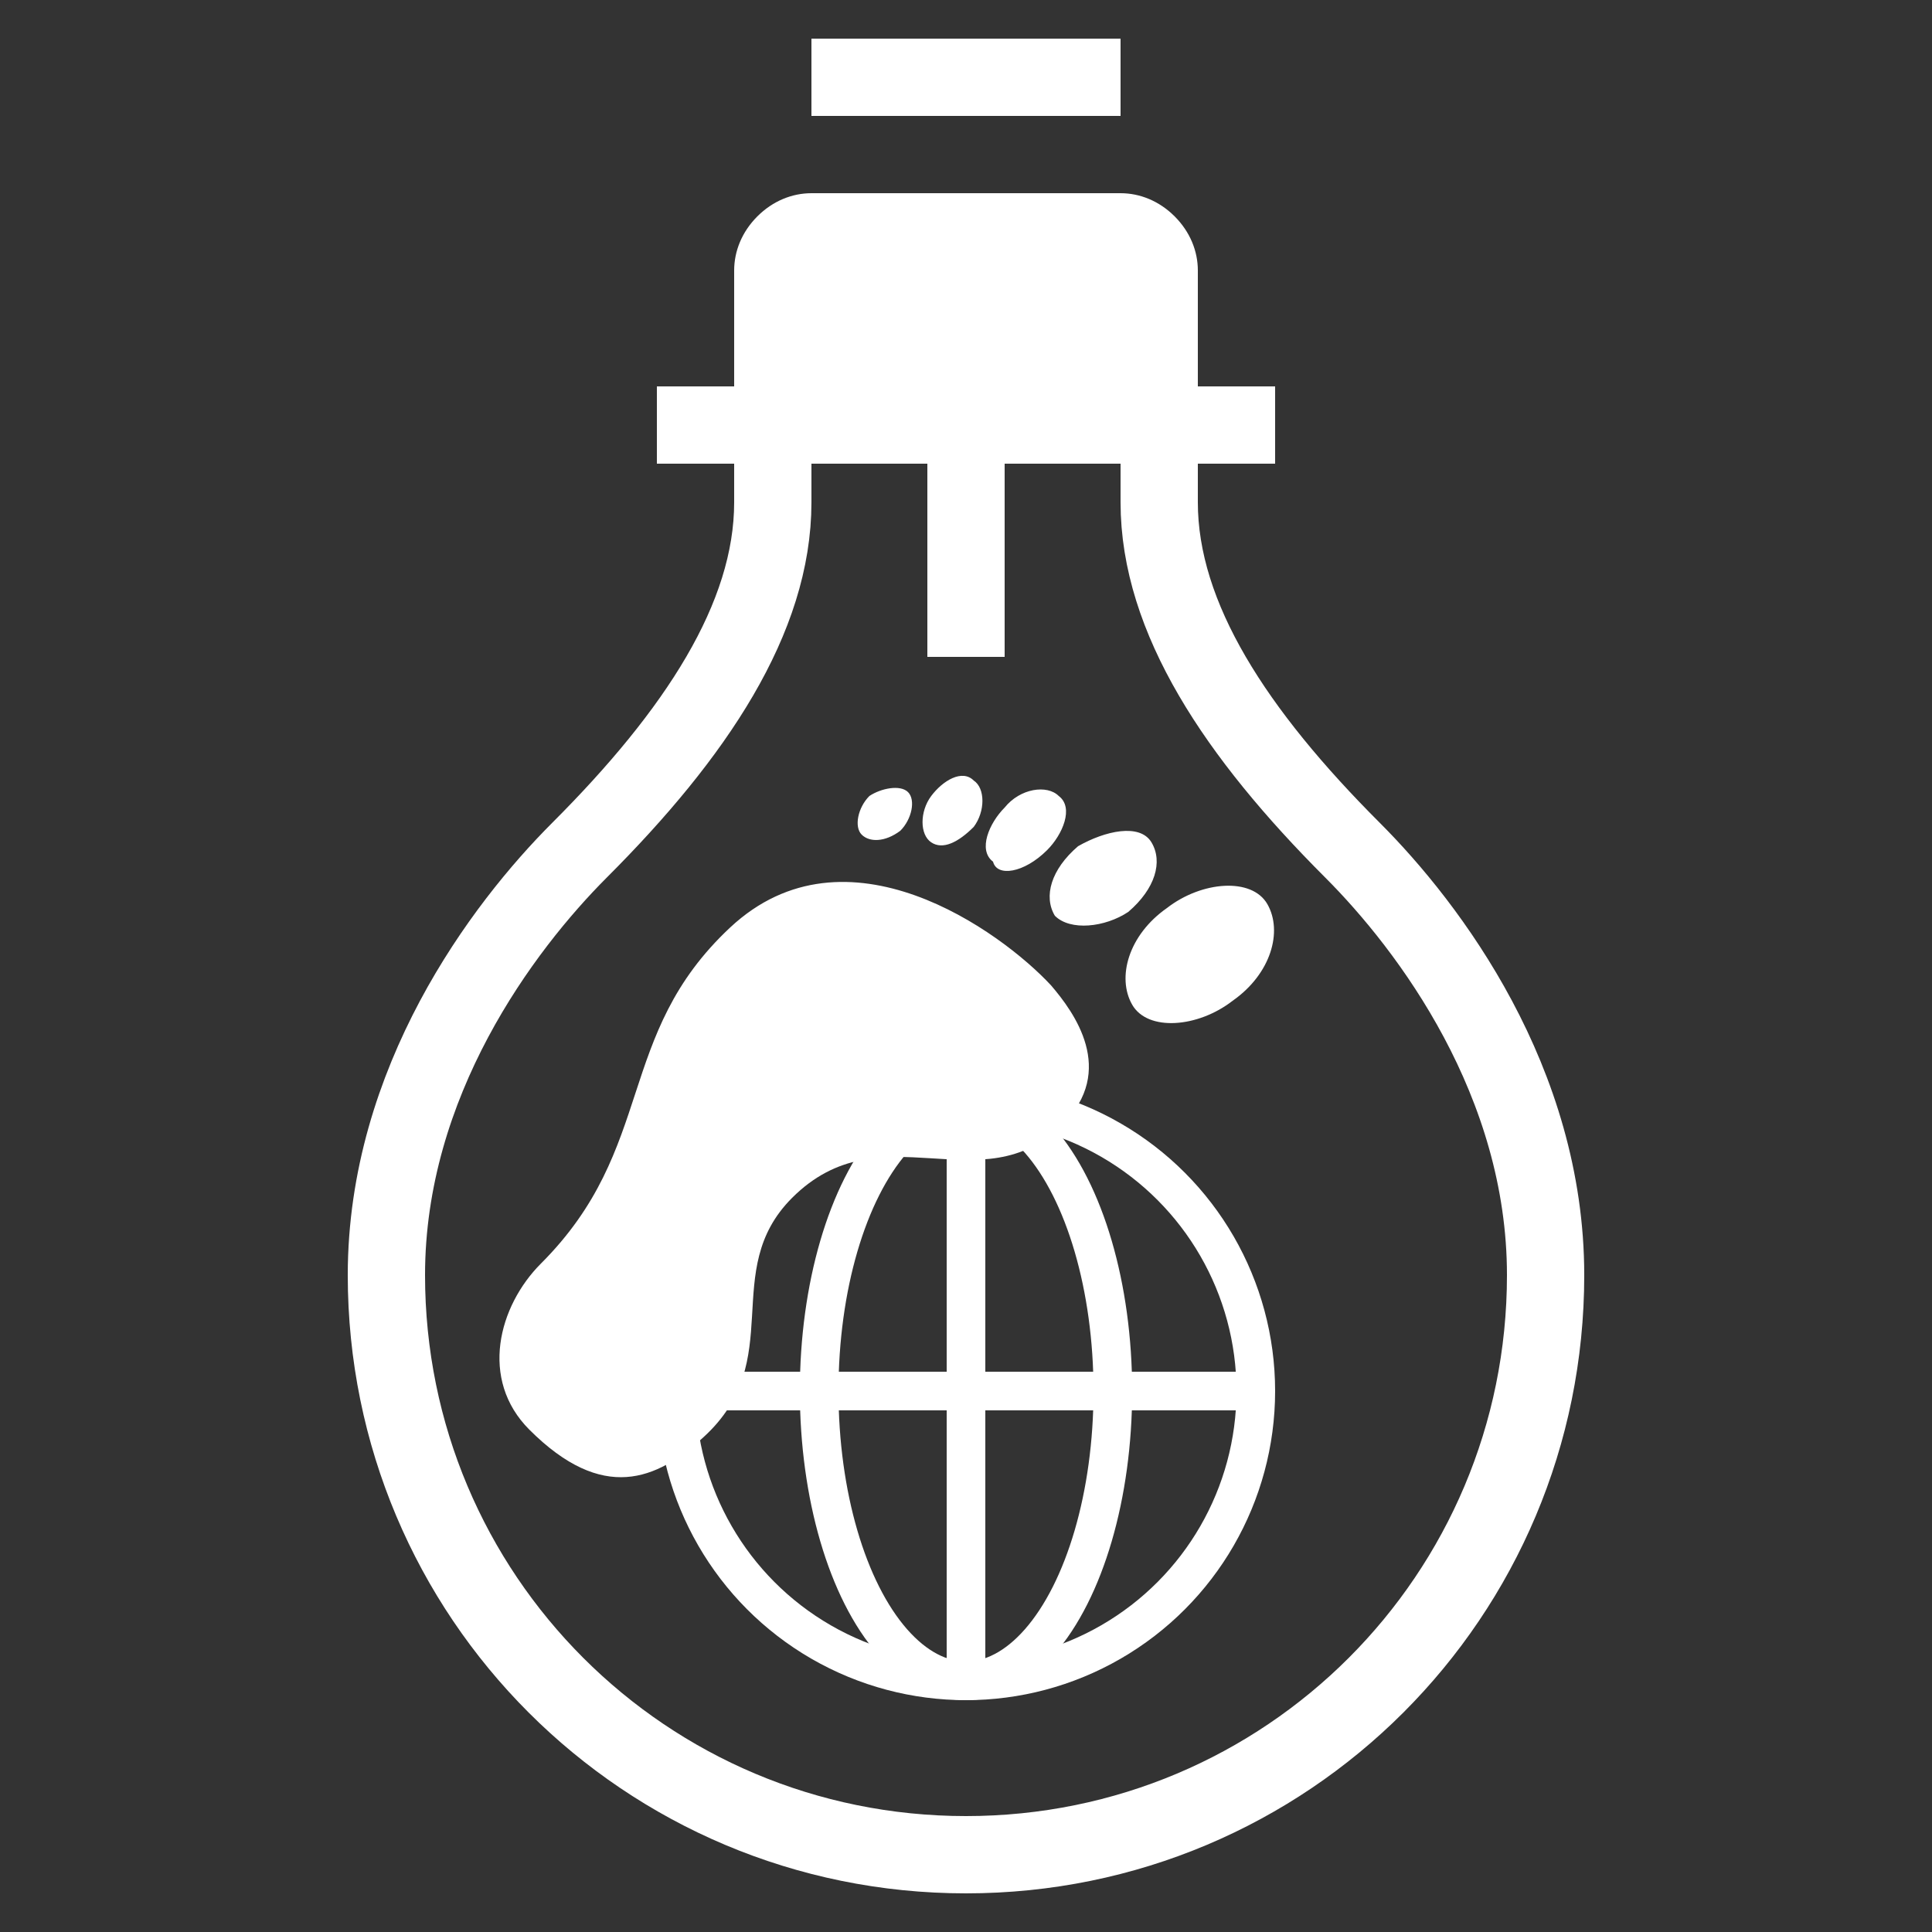
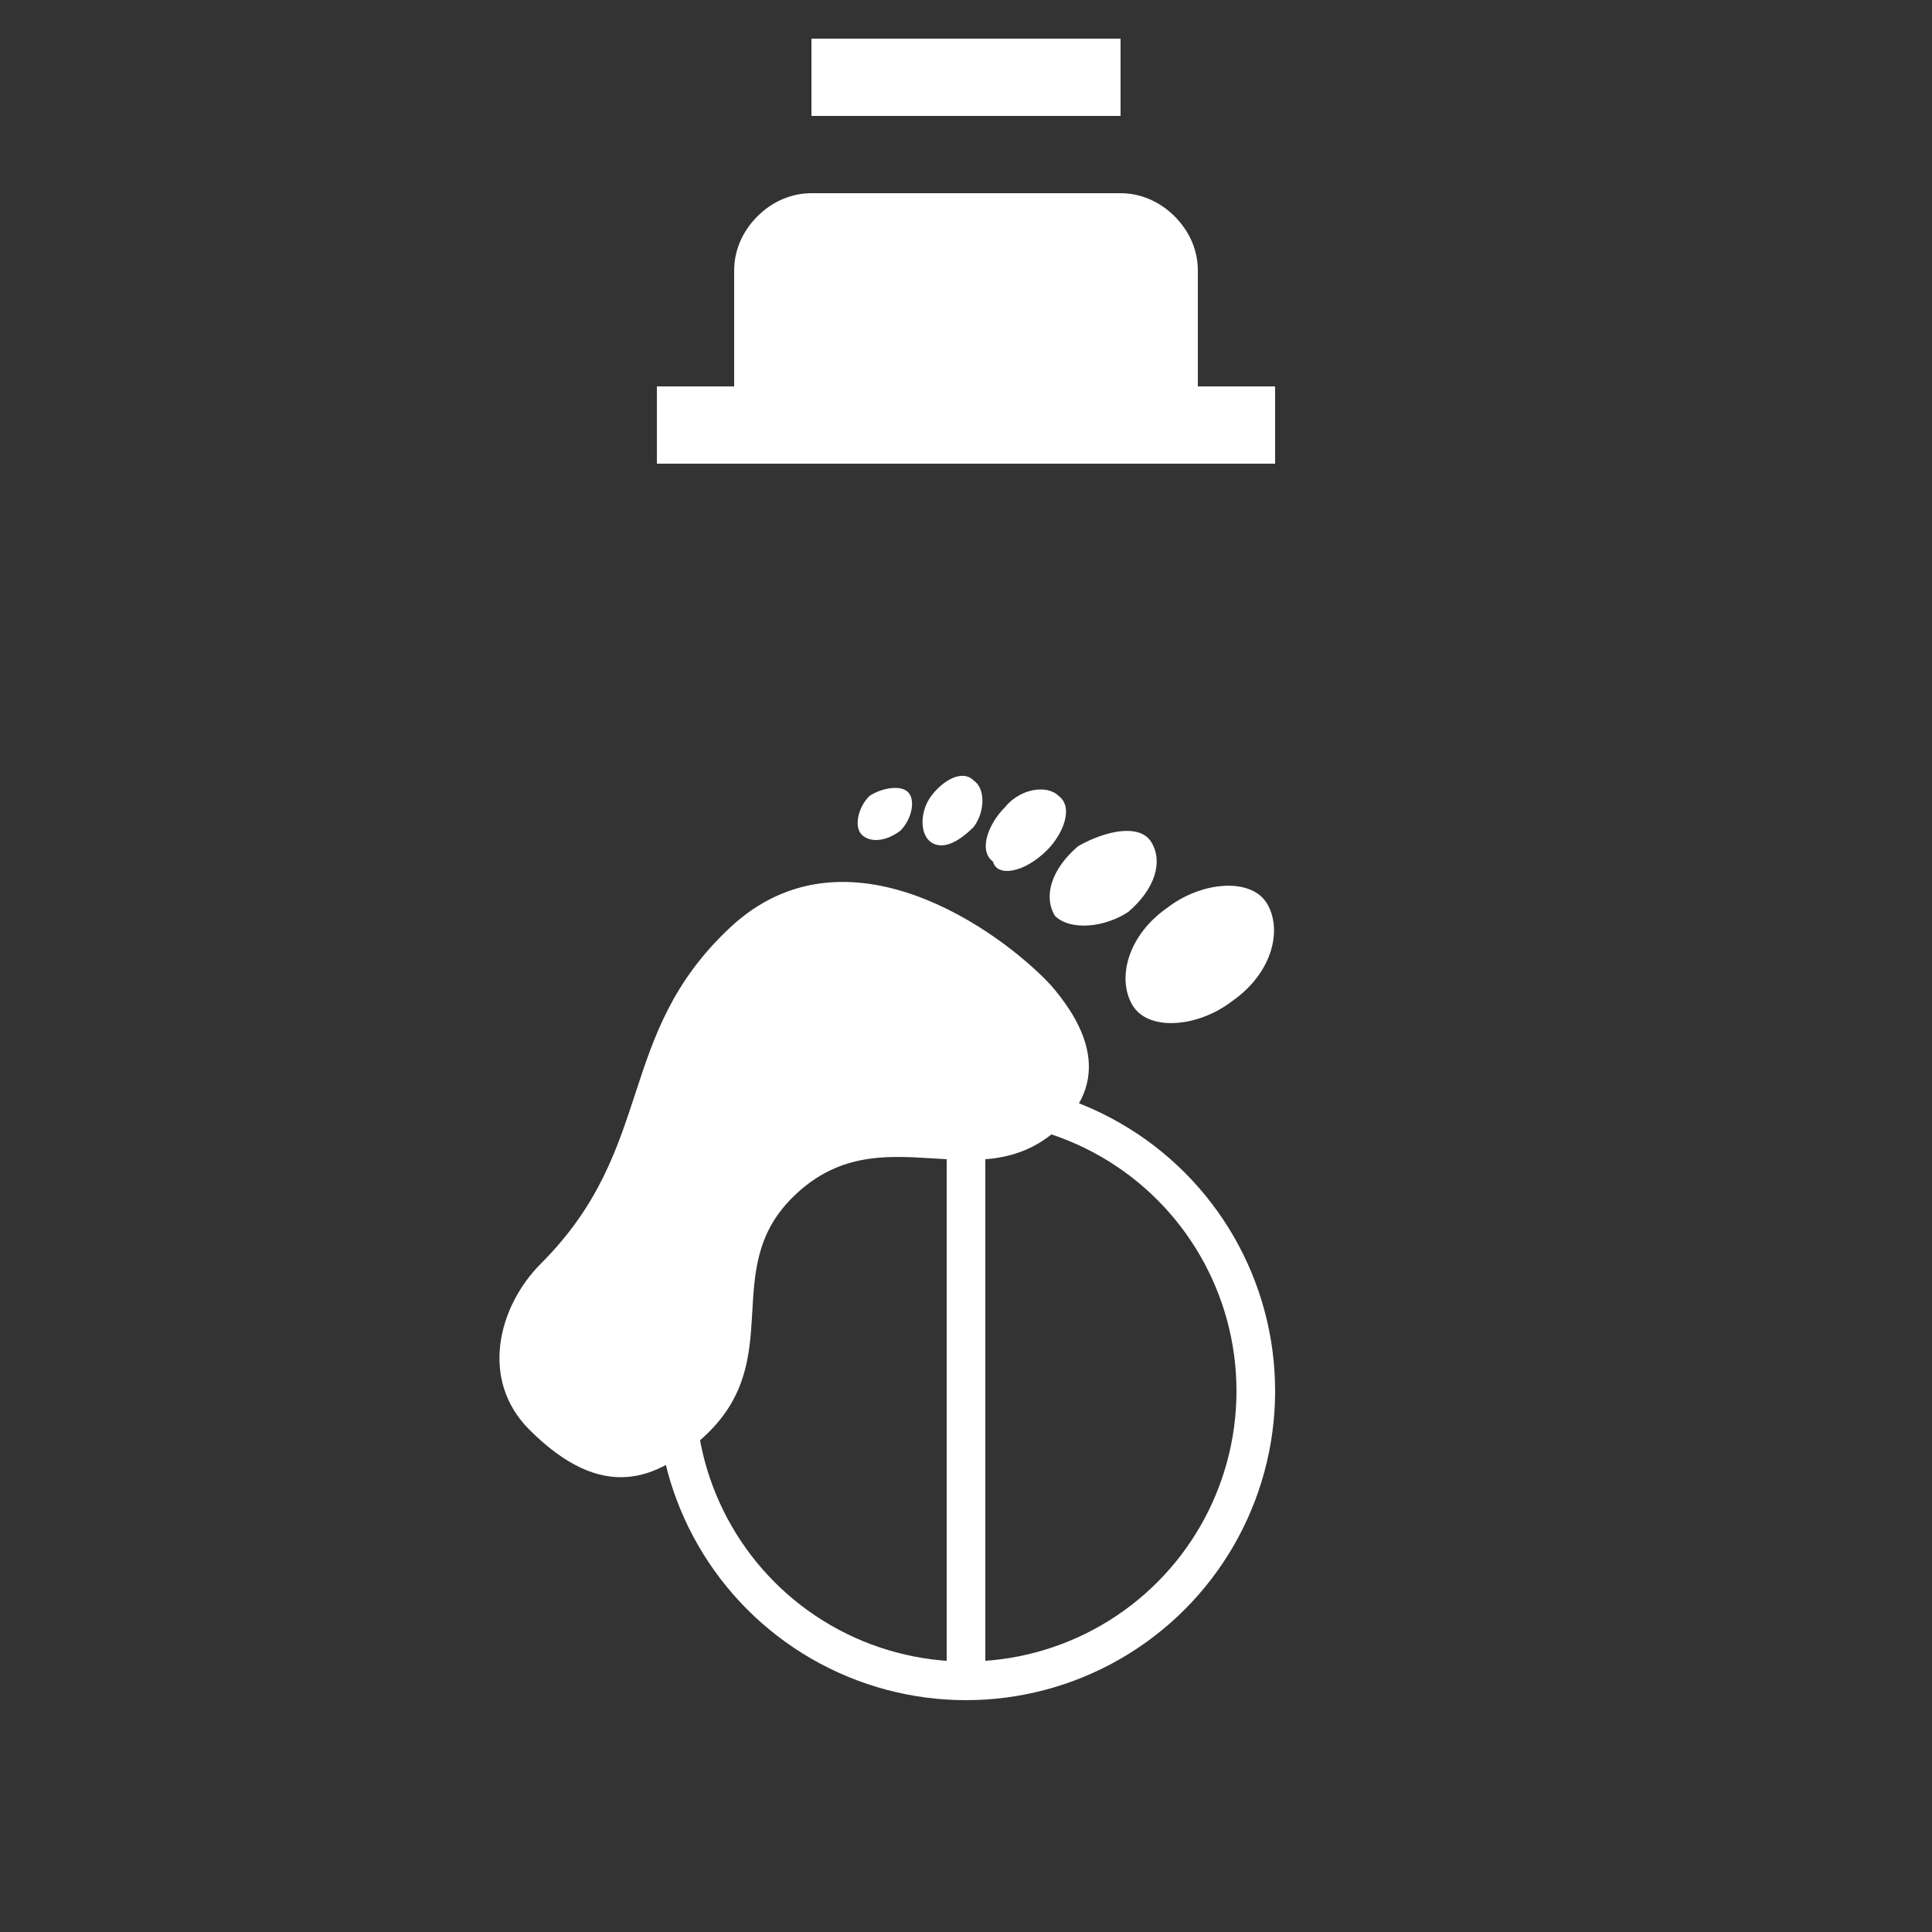
<svg xmlns="http://www.w3.org/2000/svg" version="1.1" id="Ebene_2_00000080179228200207306130000014004795058796212641_" x="0px" y="0px" viewBox="0 0 50 50" style="enable-background:new 0 0 50 50;" xml:space="preserve">
  <rect x="0" y="0" width="50" height="50" fill="#333333" stroke="none" />
  <style type="text/css">
	.st0{fill:none;stroke:#ffffff;stroke-width:2;stroke-miterlimit:10;}
	.st1{fill:#ffffff;}
	.st2{fill:#ffffff;}
	.st3{fill:none;stroke:#ffffff;stroke-miterlimit:10;}
</style>
  <g>
    <g>
      <g>
        <g>
-           <path class="st0" d="M30,12v1c0,3,2,6,5,9c2,2,5,6,5,11c0,8.3-6.7,15-15,15s-15-6.7-15-15c0-5,3-9,5-11c3-3,5-6,5-9v-1" />
          <path class="st1" d="M31,12H19V7c0-0.5,0.2-1,0.6-1.4S20.5,5,21,5h8c0.5,0,1,0.2,1.4,0.6S31,6.5,31,7V12z" />
          <line class="st0" x1="17" y1="11" x2="33" y2="11" />
          <line class="st0" x1="21" y1="2" x2="29" y2="2" />
-           <line class="st0" x1="25" y1="11" x2="25" y2="17" />
        </g>
      </g>
    </g>
    <path class="st2" d="M24.1,21.8c-0.3-0.2-0.3-0.8,0-1.2s0.8-0.7,1.1-0.4c0.3,0.2,0.3,0.8,0,1.2C24.8,21.8,24.4,22,24.1,21.8z    M23.3,21.5c0.3-0.3,0.4-0.8,0.2-1c-0.2-0.2-0.7-0.1-1,0.1c-0.3,0.3-0.4,0.8-0.2,1S22.9,21.8,23.3,21.5z M27.1,22   c0.4-0.4,0.7-1.1,0.3-1.4c-0.3-0.3-1-0.2-1.4,0.3c-0.4,0.4-0.7,1.1-0.3,1.4C25.8,22.7,26.5,22.6,27.1,22z M18.9,24   c-3,2.8-1.9,5.7-4.9,8.7c-1.1,1.1-1.6,3-0.3,4.3c1.9,1.9,3.3,1.3,4.5,0.2c2.2-2,0.4-4.3,2.3-6.2c2.3-2.3,4.9,0.2,7-1.9   c1.4-1.4,0.3-2.9-0.3-3.6C25.9,24.1,21.9,21.2,18.9,24z M31.9,25.9c1-0.7,1.3-1.8,0.9-2.5s-1.7-0.6-2.6,0.1c-1,0.7-1.3,1.8-0.9,2.5   C29.7,26.7,31,26.6,31.9,25.9z M29.2,23.6c0.7-0.6,0.9-1.3,0.6-1.8s-1.2-0.3-1.9,0.1c-0.7,0.6-0.9,1.3-0.6,1.8   C27.7,24.1,28.6,24,29.2,23.6z" />
    <g>
      <g>
        <circle class="st3" cx="25" cy="36" r="7.5" />
-         <ellipse class="st3" cx="25" cy="36" rx="3.8" ry="7.5" />
        <line class="st3" x1="25" y1="28.5" x2="25" y2="43.5" />
-         <line class="st3" x1="17.5" y1="36" x2="32.5" y2="36" />
      </g>
    </g>
  </g>
</svg>